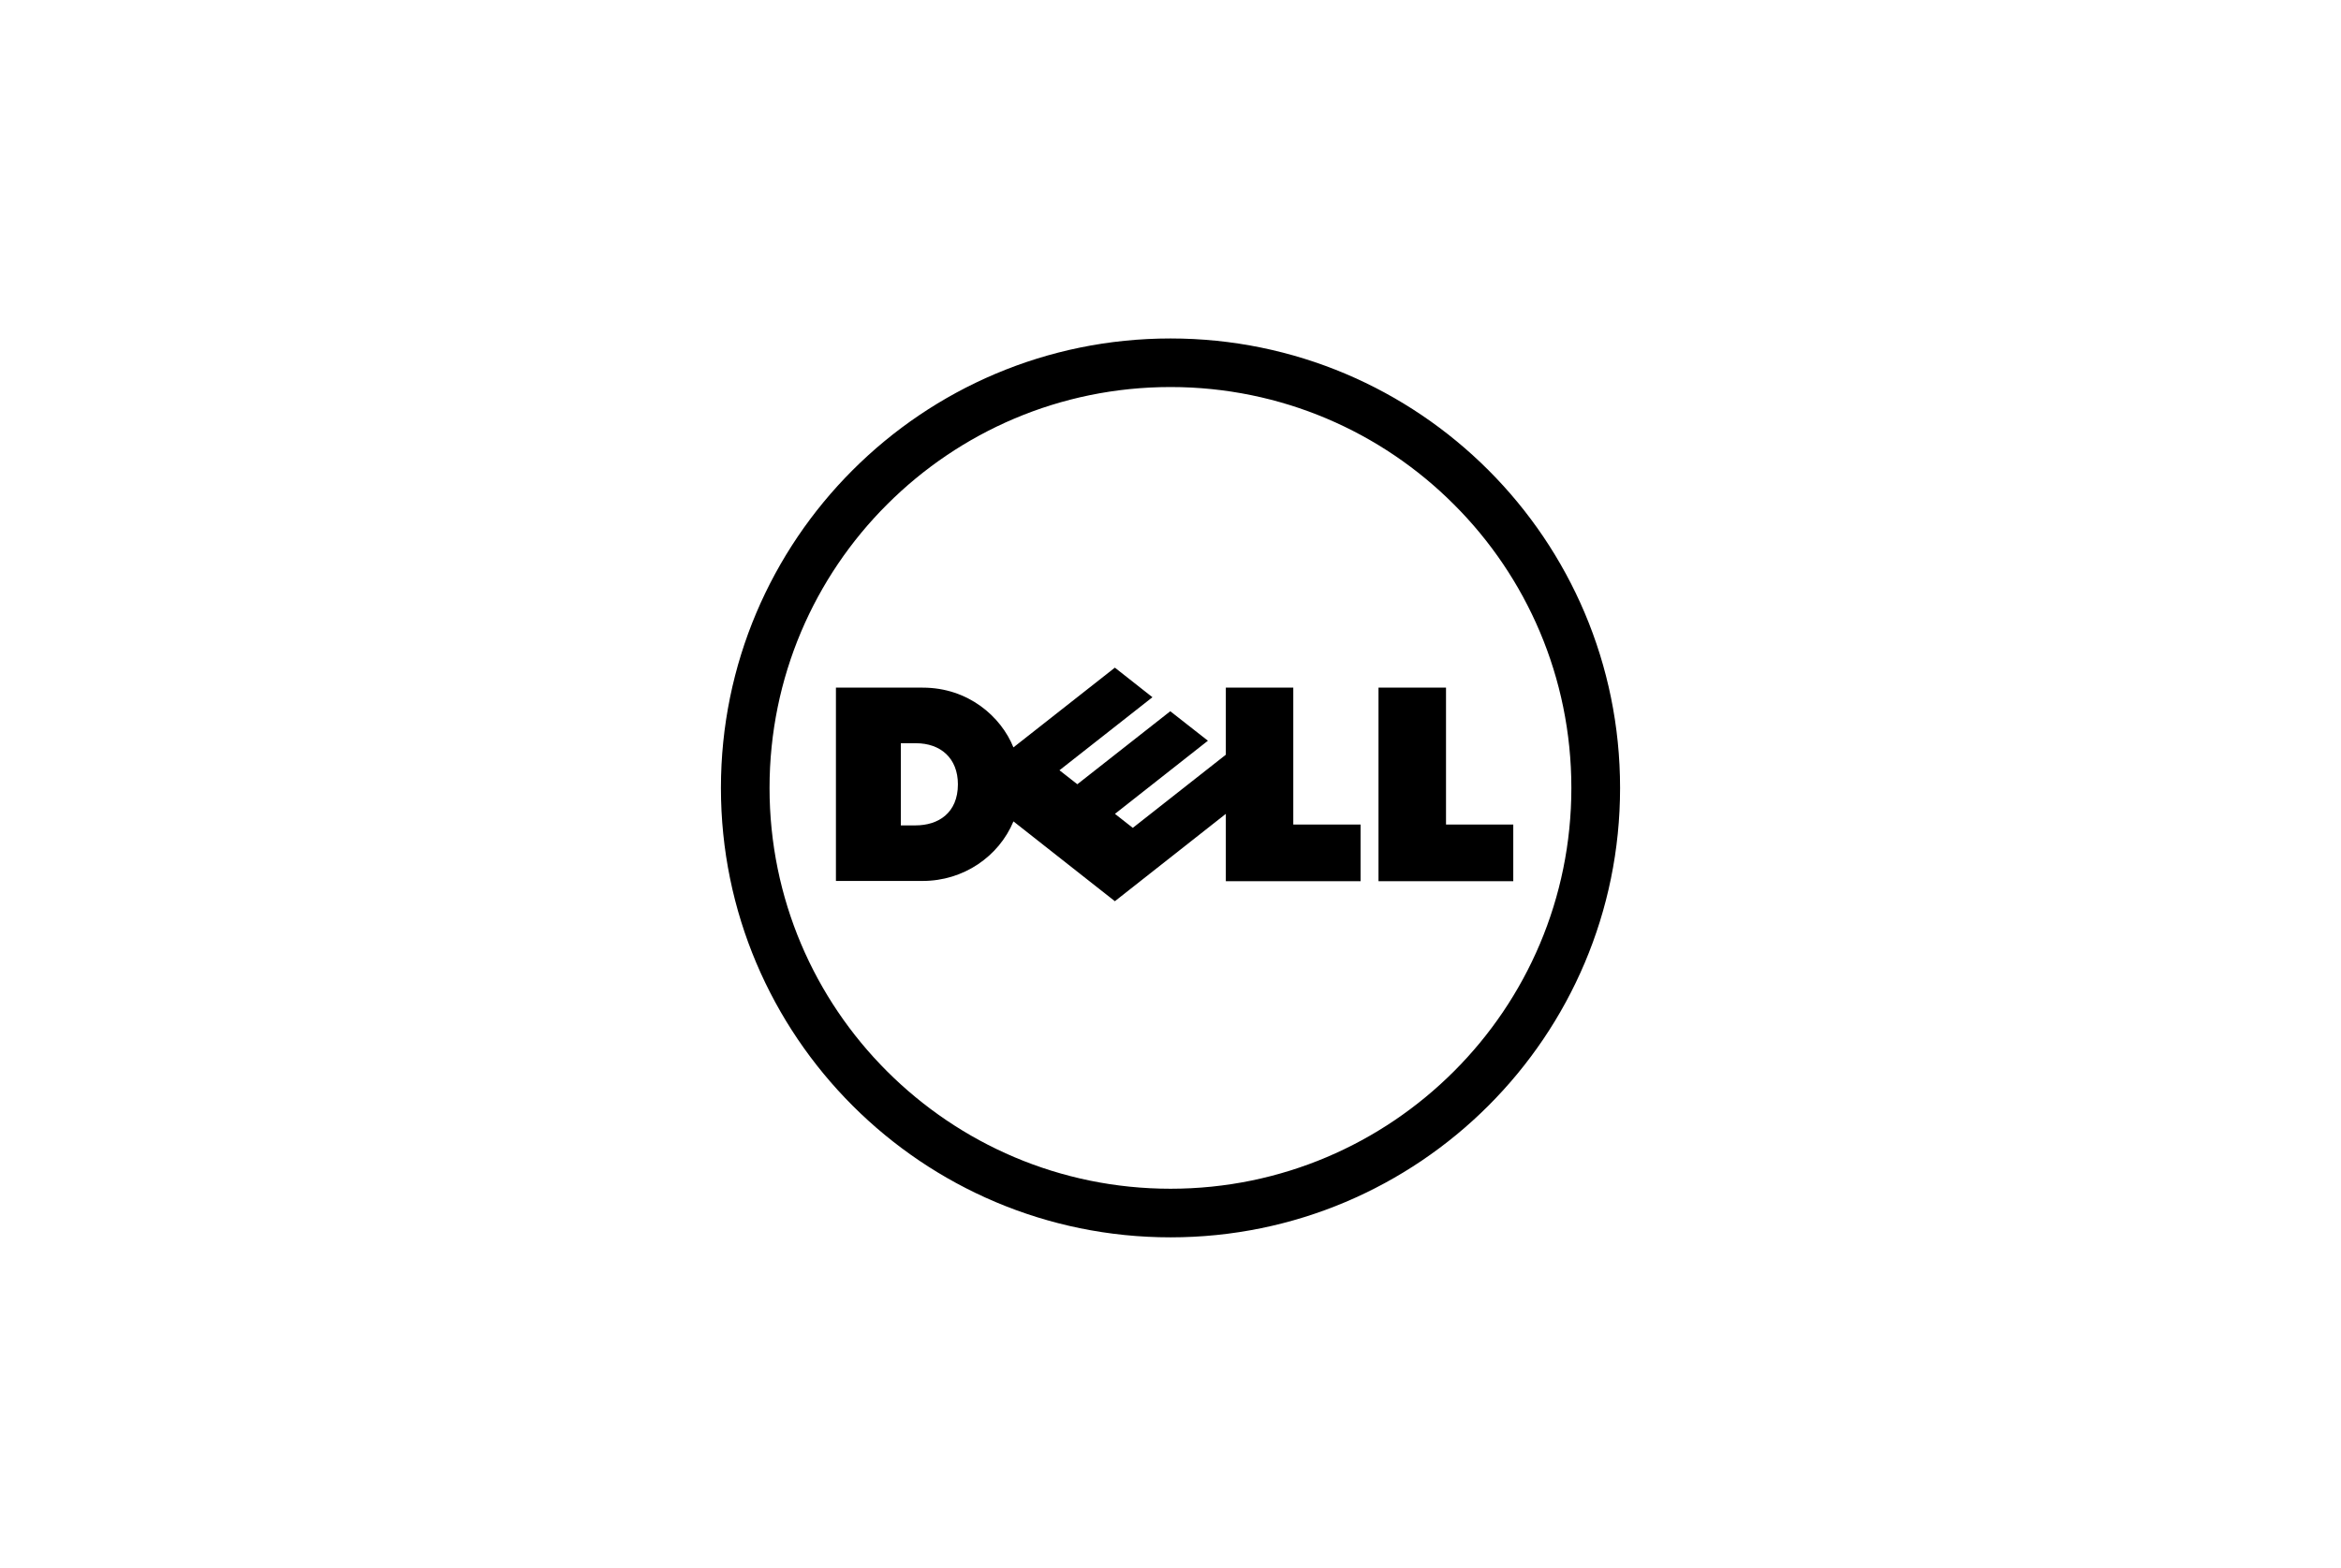
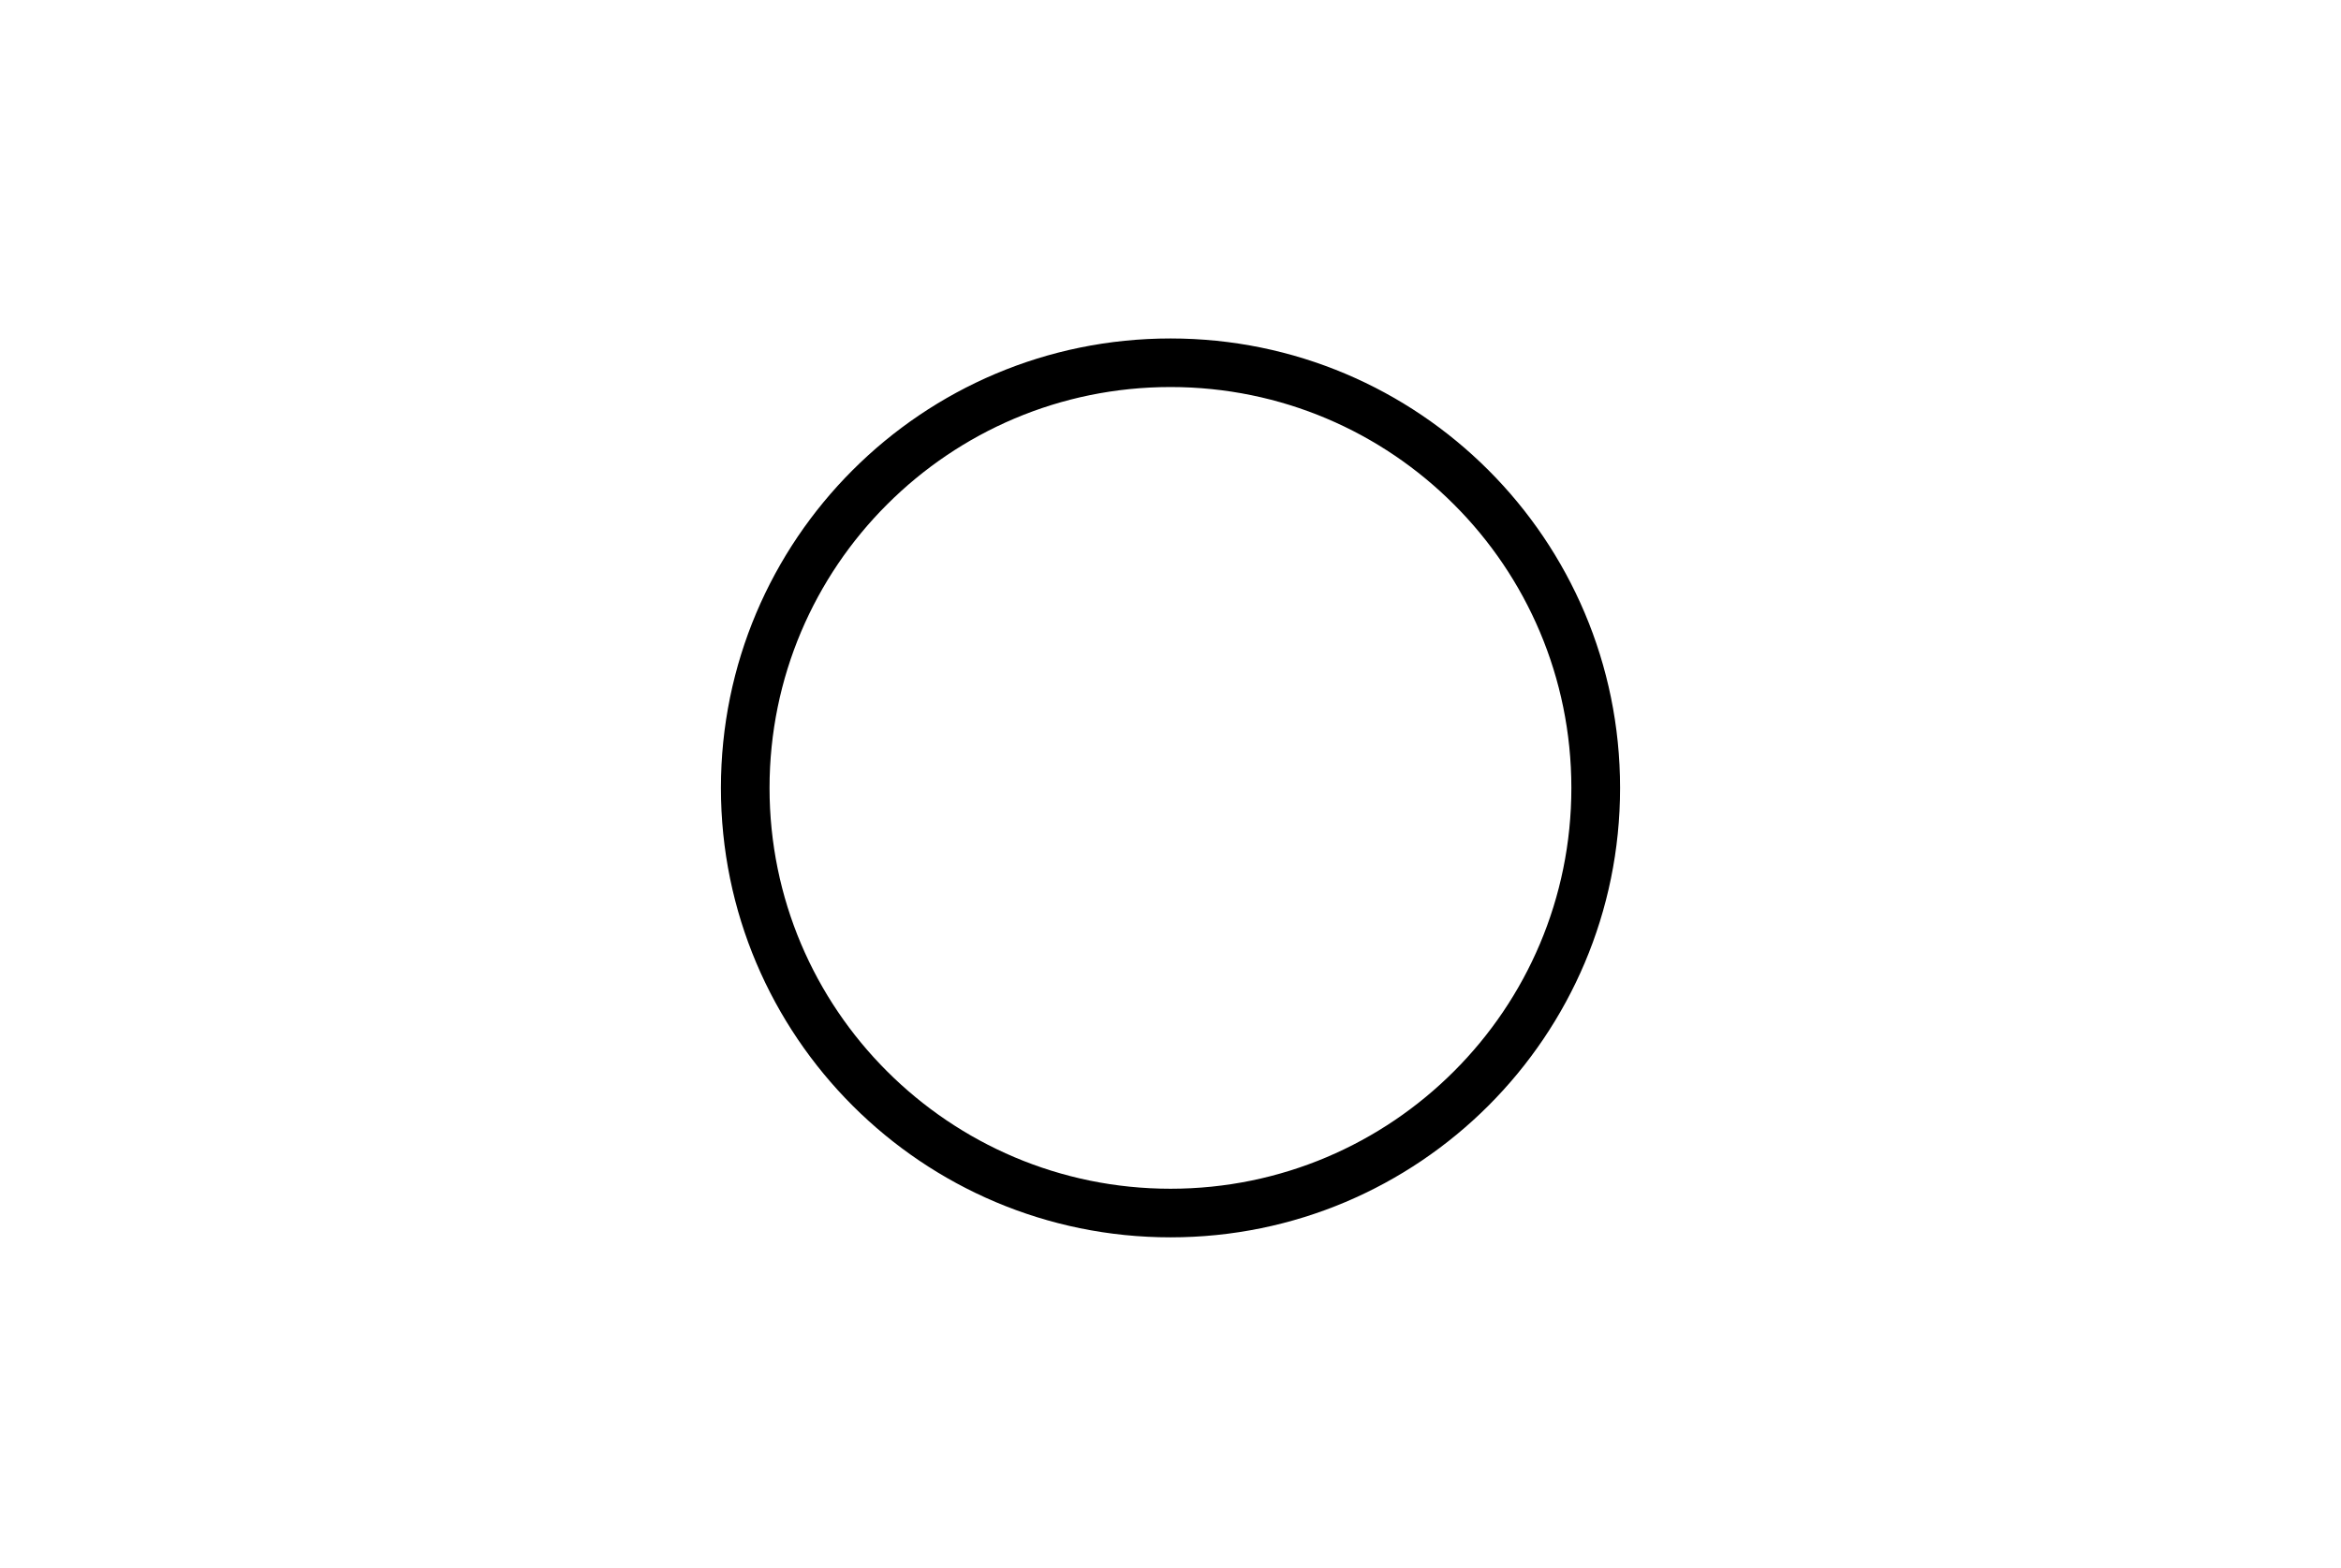
<svg xmlns="http://www.w3.org/2000/svg" width="300" height="201" viewBox="0 0 300 201" fill="none">
  <path d="M150.004 49.613C135.818 49.613 122.972 55.367 113.671 64.675C104.367 73.962 98.617 86.815 98.617 101.007C98.617 115.189 104.367 128.033 113.671 137.323C122.972 146.619 135.818 152.383 150.004 152.383C164.192 152.383 177.045 146.619 186.332 137.323C195.633 128.033 201.371 115.189 201.371 101.007C201.371 86.815 195.633 73.962 186.332 64.675C177.045 55.367 164.192 49.613 150.004 49.613ZM150.004 43.387C181.818 43.387 207.613 69.186 207.613 101.007C207.613 132.818 181.818 158.613 150.004 158.613C118.193 158.613 92.387 132.818 92.387 101.007C92.387 69.186 118.193 43.387 150.004 43.387Z" fill="black" />
-   <path d="M122.755 100.538C122.755 97.18 120.527 95.273 117.373 95.273H115.443V105.806H117.318C120.251 105.806 122.755 104.212 122.755 100.538ZM157.091 104.327L142.871 115.525L129.874 105.293C127.999 109.798 123.467 112.927 118.248 112.927H107.125V88.148H118.248C124.08 88.148 128.282 91.857 129.871 95.808L142.871 85.586L147.686 89.376L135.771 98.74L138.061 100.532L149.972 91.173L154.794 94.952L142.881 104.327L145.168 106.123L157.091 96.746V88.148H165.735V105.695H174.358V112.957H157.091V104.327ZM185.307 105.698H193.926V112.957H176.655V88.148H185.307V105.698Z" fill="black" />
</svg>